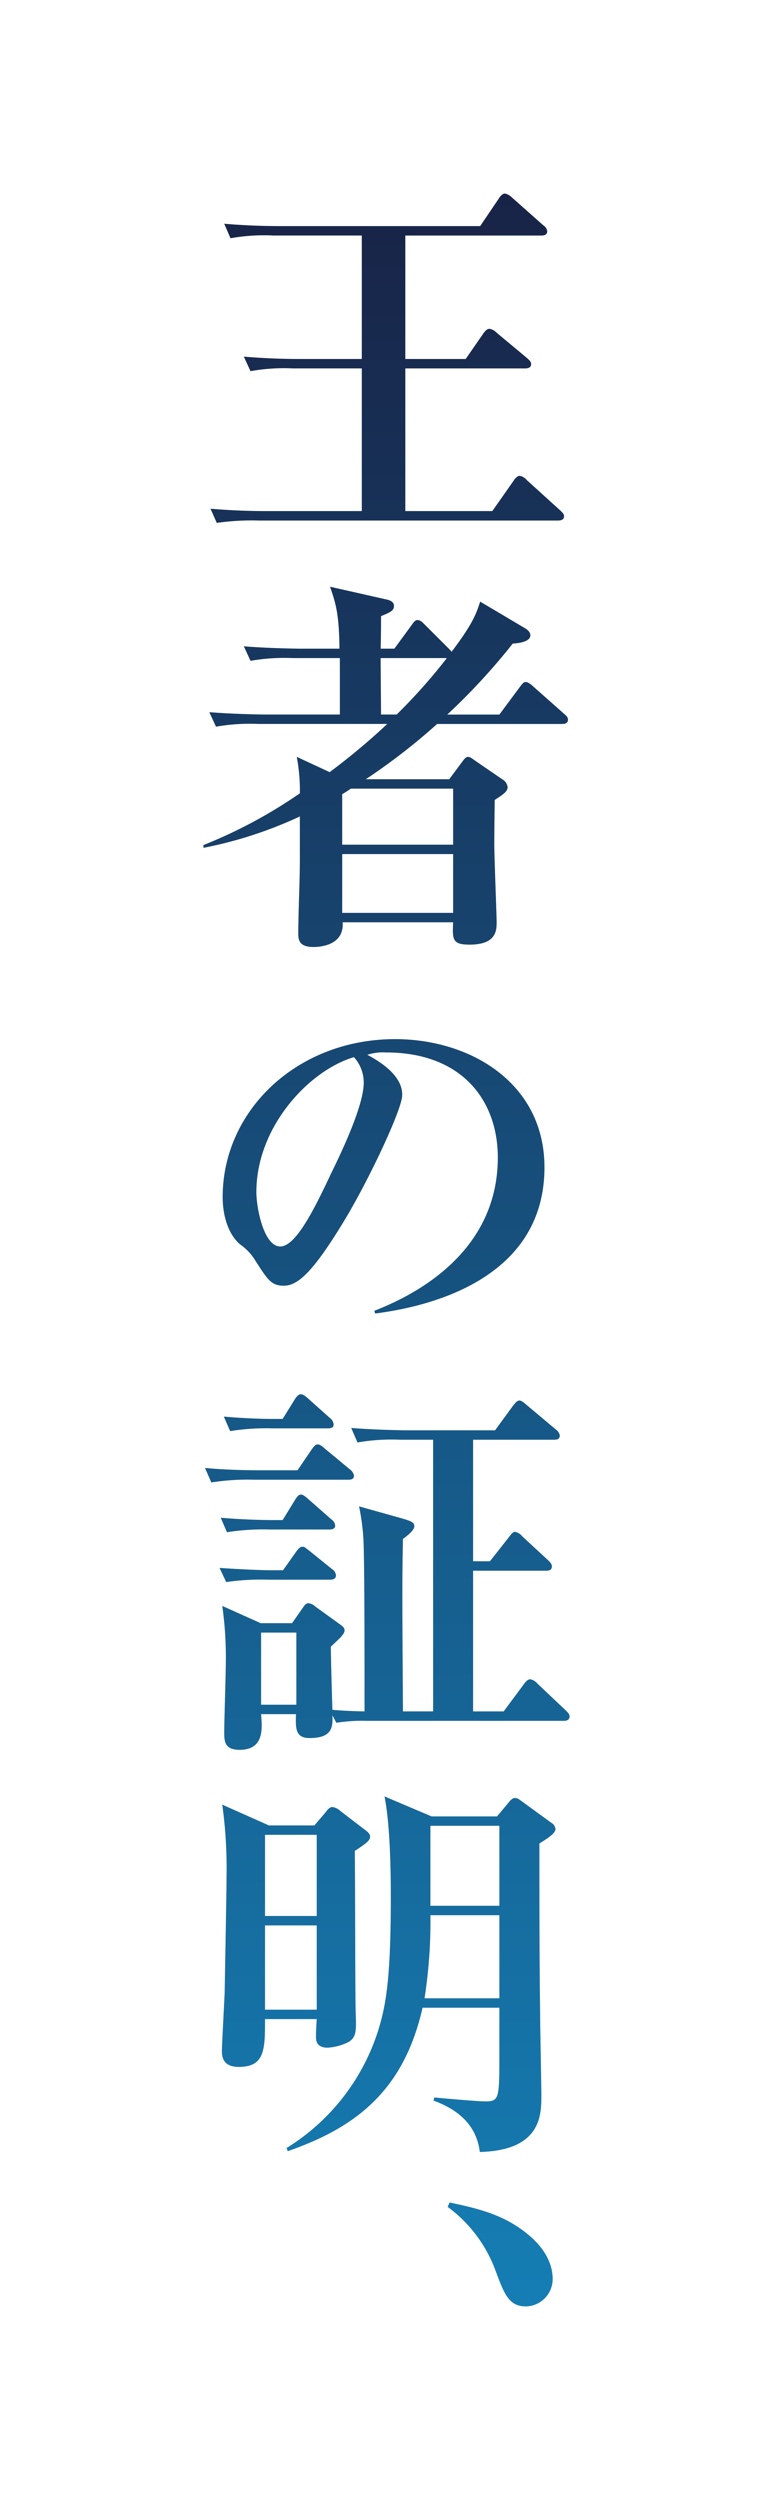
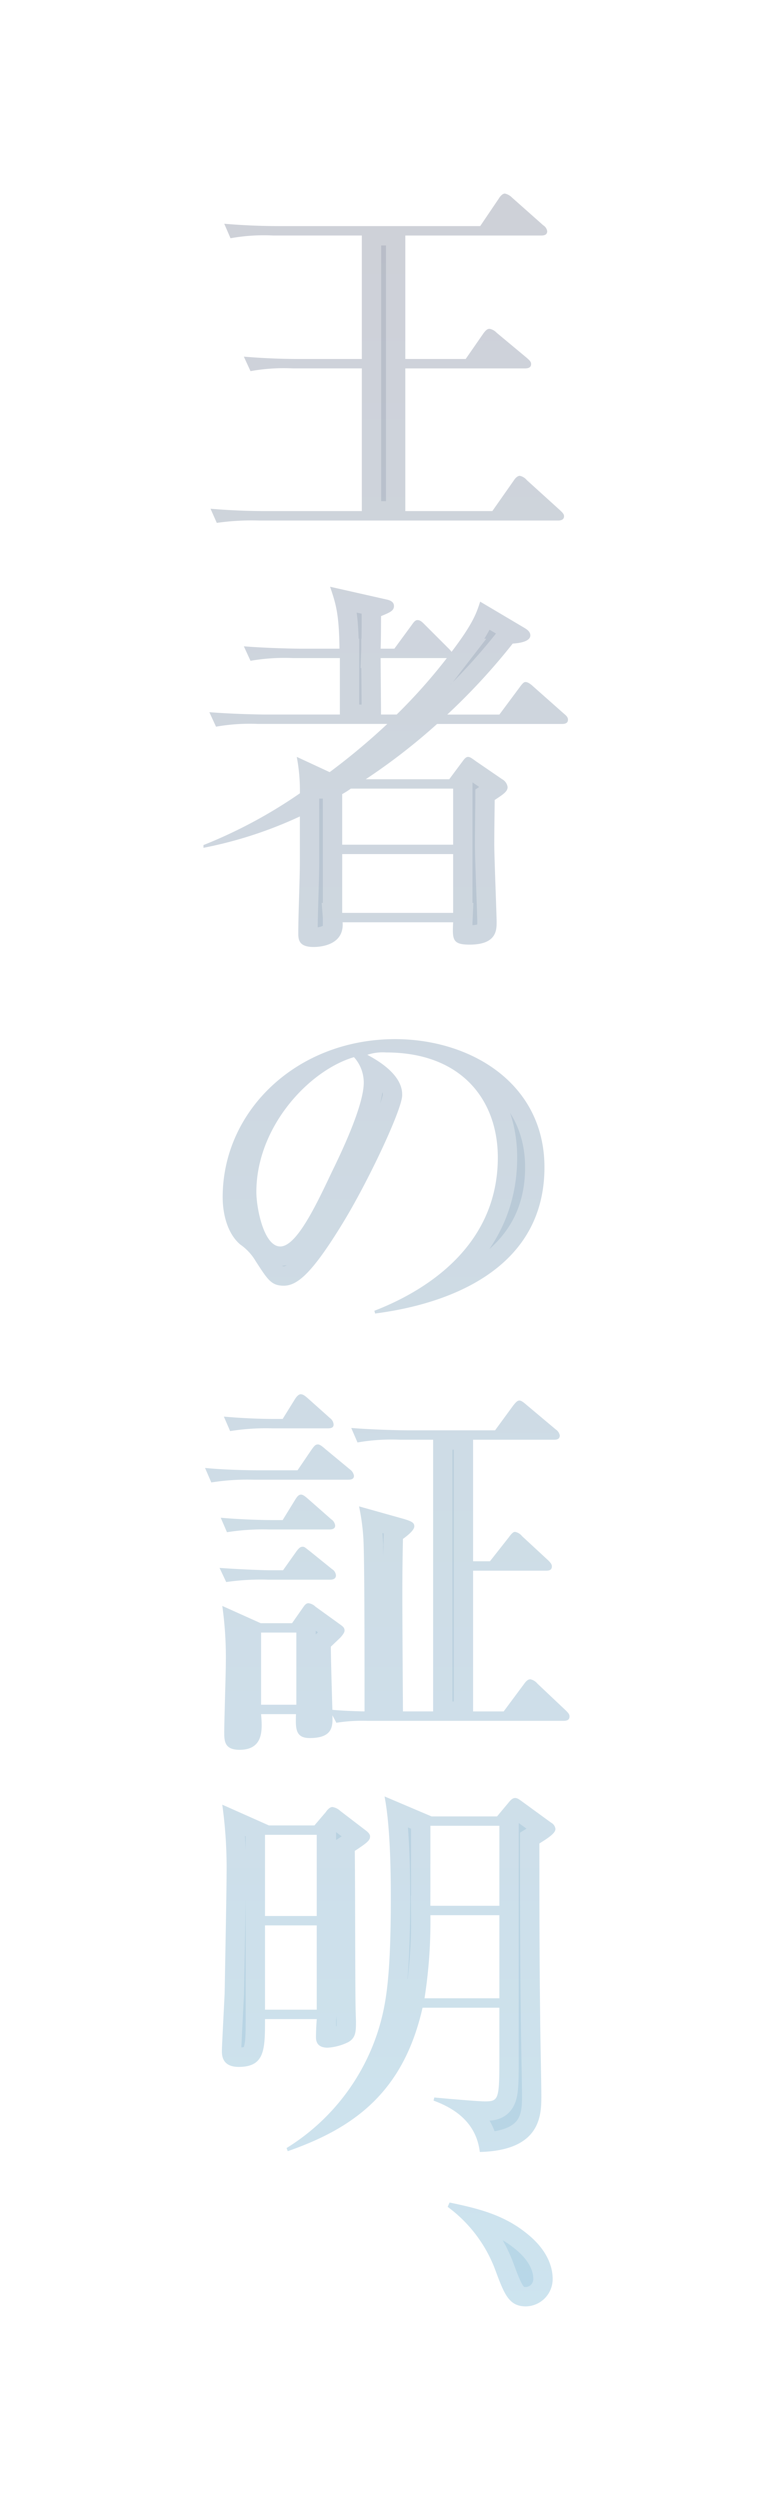
<svg xmlns="http://www.w3.org/2000/svg" width="118.288" height="387.5" viewBox="0 0 118.288 387.5">
  <defs>
    <linearGradient id="linear-gradient" x1="0.5" x2="0.5" y2="1" gradientUnits="objectBoundingBox">
      <stop offset="0" stop-color="#182144" />
      <stop offset="1" stop-color="#1580b7" />
    </linearGradient>
    <filter id="合体_43" x="0" y="0" width="118.288" height="387.5" filterUnits="userSpaceOnUse">
      <feOffset input="SourceAlpha" />
      <feGaussianBlur stdDeviation="6" result="blur" />
      <feFlood flood-color="#fff" />
      <feComposite operator="in" in2="blur" />
      <feComposite in="SourceGraphic" />
    </filter>
    <filter id="合体_44" x="13.535" y="12" width="92.752" height="363.5" filterUnits="userSpaceOnUse">
      <feOffset input="SourceAlpha" />
      <feGaussianBlur stdDeviation="6" result="blur-2" />
      <feFlood flood-color="#fff" />
      <feComposite operator="in" in2="blur-2" />
      <feComposite in="SourceGraphic" />
    </filter>
  </defs>
  <g id="copy1" transform="translate(-1130.696 -49.146)">
    <g transform="matrix(1, 0, 0, 1, 1130.7, 49.15)" filter="url(#合体_43)">
      <path id="合体_43-2" data-name="合体 43" d="M45.329,322.092a21.432,21.432,0,0,0-7.474-10.025l.3-.669c4.375.911,8.385,1.884,11.97,4.8,2.977,2.369,4.01,4.921,4.01,7.048a4.236,4.236,0,0,1-4.132,4.253C47.395,327.5,46.666,325.678,45.329,322.092ZM35.667,295.6l.122-.486c1.216.122,6.745.608,7.839.608,2.248,0,2.248-.365,2.248-7.656V281.2H33.966c-2.977,13.125-10.633,18.653-20.9,22.239l-.182-.486A33.186,33.186,0,0,0,27.221,284.3c1.094-3.706,1.823-7.839,1.823-20.173,0-4.618-.122-11.3-.973-15.676l7.292,3.1H45.511l1.823-2.188c.3-.365.607-.668.972-.668.426,0,.73.3,1.094.546l4.5,3.281a1.27,1.27,0,0,1,.668.972c0,.607-.911,1.276-2.491,2.248,0,8.932,0,17.925.122,26.918,0,1.945.183,10.452.183,12.153,0,2.977,0,8.507-9.54,8.75C42.413,300.1,40.346,297.3,35.667,295.6Zm-1.4-15.859H45.876V266.862H35.182A76.949,76.949,0,0,1,34.27,279.742Zm.912-14.34H45.876v-12.4H35.182ZM2.856,287.824c0-.607.365-7.474.426-8.87.122-6.806.3-16.224.3-18.29a71.535,71.535,0,0,0-.668-10.937l7.231,3.22H17.2l1.762-2.066c.122-.182.547-.789,1.033-.789a2.315,2.315,0,0,1,1.215.607l3.889,2.977c.243.182.729.547.729.972,0,.607-.425.972-2.37,2.248.061,3.829.061,20.841.122,24.244,0,.243.061,2.066.061,2.188,0,1.518,0,2.552-1.216,3.22a8.429,8.429,0,0,1-3.159.85c-1.823,0-1.823-1.215-1.823-1.7,0-.122,0-1.215.122-2.734H9.54c0,4.678,0,7.412-4.072,7.412C2.856,290.376,2.856,288.553,2.856,287.824Zm6.684-6.318h8.02V268.441H9.54Zm0-14.522h8.02V254.4H9.54ZM3.22,238.427c0-1.641.243-9.054.243-10.512a57.229,57.229,0,0,0-.546-8.993L8.871,221.6h4.861l1.7-2.43c.243-.364.485-.669.851-.669a1.927,1.927,0,0,1,1.094.547l3.706,2.674c.608.426.79.607.79,1.033,0,.3-.3.668-.608,1.032-.243.243-1.337,1.276-1.519,1.459,0,1.579.183,7.96.243,9.782,1.945.183,4.679.243,4.982.243,0-9.722,0-23.7-.182-26.857a34.2,34.2,0,0,0-.669-4.922l6.5,1.823c1.762.486,2.066.729,2.066,1.276,0,.608-1.094,1.458-1.761,1.944-.122,5.894-.122,8.021,0,26.735h4.678V193.159H30.442a30.5,30.5,0,0,0-6.562.426l-.972-2.248c3.706.3,7.96.364,8.628.364H45.207l2.8-3.828c.3-.365.608-.79.972-.79.3,0,.669.3,1.094.669l4.558,3.828a1.44,1.44,0,0,1,.608.911c0,.608-.486.669-.912.669H41.8V212h2.614l2.916-3.706c.486-.668.729-.85.972-.85a1.825,1.825,0,0,1,1.094.669l4.071,3.766c.364.365.547.607.547.912,0,.607-.486.669-.912.669H41.8v21.813h4.74l3.159-4.253c.3-.425.608-.729.973-.729a1.93,1.93,0,0,1,1.094.669l4.435,4.192c.426.426.547.607.547.912,0,.607-.547.669-.912.669H25.4a25.87,25.87,0,0,0-4.8.3l-.608-1.155c.061,1.7.061,3.524-3.524,3.524-2.248,0-2.187-1.519-2.127-3.706H8.932c.182,2.248.486,5.529-3.343,5.529C3.22,241.222,3.22,239.825,3.22,238.427Zm5.712-4.192H14.4V223.054H8.932ZM2.491,213.028c3.342.243,6.927.365,7.778.365h2.066l2.066-2.916c.365-.487.608-.73.972-.73.3,0,.365.121,1.094.669l3.464,2.8a1.26,1.26,0,0,1,.608.972c0,.546-.486.668-.912.668h-9.54a37.181,37.181,0,0,0-6.562.365Zm.183-7.777c3.28.3,6.866.364,7.717.364h1.884l1.944-3.16c.3-.486.547-.79.912-.79.3,0,.669.3,1.155.729l3.524,3.1a1.356,1.356,0,0,1,.608.972c0,.546-.547.607-.912.607h-9.3a35.342,35.342,0,0,0-6.562.425ZM.243,197.534c3.646.365,7.96.365,8.628.365h5.711l2.188-3.22c.365-.486.547-.79.972-.79.243,0,.547.183,1.094.669l3.889,3.22a1.506,1.506,0,0,1,.608.972c0,.547-.487.608-.912.608H7.778a35.349,35.349,0,0,0-6.563.425Zm2.917-7.96c2.613.243,5.59.365,7.717.365h1.4l1.884-3.038c.182-.3.546-.79.911-.79s.669.243,1.155.669l3.4,3.038a1.336,1.336,0,0,1,.547.972c0,.426-.243.607-.912.607H10.694a35.317,35.317,0,0,0-6.562.426Zm23.333-16.4c8.932-3.463,19.14-10.633,19.14-23.758,0-8.81-5.53-16.284-17.318-16.284a7.582,7.582,0,0,0-2.916.365c5.408,2.856,5.408,5.468,5.408,6.259,0,2.187-5.287,13.428-9.237,19.869-4.678,7.655-6.988,9.661-9.114,9.661-1.944,0-2.491-.911-4.375-3.828a8.18,8.18,0,0,0-2.37-2.551c-1.884-1.58-2.734-4.5-2.734-7.353,0-13.428,11.545-24.487,26.735-24.487,11.728,0,23.151,6.866,23.151,19.869,0,18.958-21.389,22-26.249,22.665ZM8.2,154.76c0,2.491,1.155,8.446,3.707,8.446,2.491,0,5.468-6.2,7.96-11.484,1.458-2.977,4.982-10.329,4.982-13.915a5.889,5.889,0,0,0-1.519-3.949C16.345,135.923,8.2,144.673,8.2,154.76Zm6.5-40.042c0-3.16.243-8.142.243-11.3V96.549A64.412,64.412,0,0,1,0,101.411v-.426a75.187,75.187,0,0,0,14.947-8.021,27.519,27.519,0,0,0-.486-5.651l5.1,2.37A103.388,103.388,0,0,0,28.5,82.21H8.507a30.134,30.134,0,0,0-6.563.426L.911,80.387c3.707.3,8.022.365,8.689.365H21.146V72H13.854a30.6,30.6,0,0,0-6.563.425L6.259,70.178c3.706.3,8.021.365,8.689.365h6.137c-.06-5.347-.546-6.926-1.458-9.6L28.5,62.948c.486.122,1.033.365,1.033.972,0,.729-.547.973-2.005,1.58,0,.486,0,3.342-.061,5.043h2.127L32.265,66.9c.3-.425.546-.789.911-.789.426,0,.73.3,1.094.669l3.646,3.645a4.969,4.969,0,0,1,.546.608c3.463-4.558,3.889-6.137,4.436-7.778l6.866,4.071c.3.183.912.547.912,1.155,0,.669-.851,1.155-2.735,1.276a98.391,98.391,0,0,1-10.147,11h8.081l3.16-4.253c.486-.669.668-.79.911-.79.426,0,1.033.547,1.155.669l4.8,4.253c.364.3.607.546.607.911,0,.608-.547.669-.972.669H36.214a94.863,94.863,0,0,1-11.058,8.567H38.1l1.945-2.613c.243-.3.546-.851.972-.851.3,0,.547.183,1.215.669L46.3,90.777a1.64,1.64,0,0,1,.851,1.216c0,.668-.608,1.094-2.005,2.005,0,1.093-.061,4.314-.061,6.926,0,1.945.364,10.938.364,11.971,0,1.275,0,3.523-4.192,3.523-2.674,0-2.674-.789-2.552-3.463H21.57c.3,3.829-4.071,3.829-4.5,3.829C14.887,116.784,14.7,115.751,14.7,114.718Zm6.806-3.22h17.2v-9.114H21.51Zm0-18.411v7.838h17.2V92.236H22.847A13.449,13.449,0,0,1,21.51,93.086Zm6.016-12.335h2.43A86.261,86.261,0,0,0,37.733,72H27.464C27.464,73.217,27.526,79.354,27.526,80.752ZM1.094,48.853c2.856.243,5.773.364,8.628.364H24.548V27.1H13.854a29.055,29.055,0,0,0-6.563.426L6.259,25.277c2.917.243,5.773.365,8.689.365h9.6V6.5H10.755a29.055,29.055,0,0,0-6.563.426L3.22,4.678c2.856.244,5.773.365,8.628.365H42.9L45.815.729C46,.426,46.362,0,46.726,0A2.2,2.2,0,0,1,47.82.608l4.861,4.315a1.306,1.306,0,0,1,.608.911c0,.608-.547.669-.912.669H31.293v19.14H40.65l2.734-3.949c.364-.487.607-.729.972-.729a2,2,0,0,1,1.093.608l4.74,3.949c.243.243.607.486.607.912,0,.608-.607.668-.911.668H31.293V49.217H44.781l3.281-4.678c.3-.486.669-.79.973-.79a1.93,1.93,0,0,1,1.093.669L55.293,49.1c.3.3.608.547.608.912,0,.607-.608.669-.912.669H8.628a38.155,38.155,0,0,0-6.563.365Z" transform="translate(31.54 30)" stroke="#fff" stroke-miterlimit="10" stroke-width="6" opacity="0.3" fill="url(#linear-gradient)" />
    </g>
    <g transform="matrix(1, 0, 0, 1, 1130.7, 49.15)" filter="url(#合体_44)">
-       <path id="合体_44-2" data-name="合体 44" d="M45.329,322.092a21.432,21.432,0,0,0-7.474-10.025l.3-.669c4.375.911,8.385,1.884,11.97,4.8,2.977,2.369,4.01,4.921,4.01,7.048a4.236,4.236,0,0,1-4.132,4.253C47.395,327.5,46.666,325.678,45.329,322.092ZM35.667,295.6l.122-.486c1.216.122,6.745.608,7.839.608,2.248,0,2.248-.365,2.248-7.656V281.2H33.966c-2.977,13.125-10.633,18.653-20.9,22.239l-.182-.486A33.186,33.186,0,0,0,27.221,284.3c1.094-3.706,1.823-7.839,1.823-20.173,0-4.618-.122-11.3-.973-15.676l7.292,3.1H45.511l1.823-2.188c.3-.365.607-.668.972-.668.426,0,.73.3,1.094.546l4.5,3.281a1.27,1.27,0,0,1,.668.972c0,.607-.911,1.276-2.491,2.248,0,8.932,0,17.925.122,26.918,0,1.945.183,10.452.183,12.153,0,2.977,0,8.507-9.54,8.75C42.413,300.1,40.346,297.3,35.667,295.6Zm-1.4-15.859H45.876V266.862H35.182A76.949,76.949,0,0,1,34.27,279.742Zm.912-14.34H45.876v-12.4H35.182ZM2.856,287.824c0-.607.365-7.474.426-8.87.122-6.806.3-16.224.3-18.29a71.535,71.535,0,0,0-.668-10.937l7.231,3.22H17.2l1.762-2.066c.122-.182.547-.789,1.033-.789a2.315,2.315,0,0,1,1.215.607l3.889,2.977c.243.182.729.547.729.972,0,.607-.425.972-2.37,2.248.061,3.829.061,20.841.122,24.244,0,.243.061,2.066.061,2.188,0,1.518,0,2.552-1.216,3.22a8.429,8.429,0,0,1-3.159.85c-1.823,0-1.823-1.215-1.823-1.7,0-.122,0-1.215.122-2.734H9.54c0,4.678,0,7.412-4.072,7.412C2.856,290.376,2.856,288.553,2.856,287.824Zm6.684-6.318h8.02V268.441H9.54Zm0-14.522h8.02V254.4H9.54ZM3.22,238.427c0-1.641.243-9.054.243-10.512a57.229,57.229,0,0,0-.546-8.993L8.871,221.6h4.861l1.7-2.43c.243-.364.485-.669.851-.669a1.927,1.927,0,0,1,1.094.547l3.706,2.674c.608.426.79.607.79,1.033,0,.3-.3.668-.608,1.032-.243.243-1.337,1.276-1.519,1.459,0,1.579.183,7.96.243,9.782,1.945.183,4.679.243,4.982.243,0-9.722,0-23.7-.182-26.857a34.2,34.2,0,0,0-.669-4.922l6.5,1.823c1.762.486,2.066.729,2.066,1.276,0,.608-1.094,1.458-1.761,1.944-.122,5.894-.122,8.021,0,26.735h4.678V193.159H30.442a30.5,30.5,0,0,0-6.562.426l-.972-2.248c3.706.3,7.96.364,8.628.364H45.207l2.8-3.828c.3-.365.608-.79.972-.79.3,0,.669.3,1.094.669l4.558,3.828a1.44,1.44,0,0,1,.608.911c0,.608-.486.669-.912.669H41.8V212h2.614l2.916-3.706c.486-.668.729-.85.972-.85a1.825,1.825,0,0,1,1.094.669l4.071,3.766c.364.365.547.607.547.912,0,.607-.486.669-.912.669H41.8v21.813h4.74l3.159-4.253c.3-.425.608-.729.973-.729a1.93,1.93,0,0,1,1.094.669l4.435,4.192c.426.426.547.607.547.912,0,.607-.547.669-.912.669H25.4a25.87,25.87,0,0,0-4.8.3l-.608-1.155c.061,1.7.061,3.524-3.524,3.524-2.248,0-2.187-1.519-2.127-3.706H8.932c.182,2.248.486,5.529-3.343,5.529C3.22,241.222,3.22,239.825,3.22,238.427Zm5.712-4.192H14.4V223.054H8.932ZM2.491,213.028c3.342.243,6.927.365,7.778.365h2.066l2.066-2.916c.365-.487.608-.73.972-.73.3,0,.365.121,1.094.669l3.464,2.8a1.26,1.26,0,0,1,.608.972c0,.546-.486.668-.912.668h-9.54a37.181,37.181,0,0,0-6.562.365Zm.183-7.777c3.28.3,6.866.364,7.717.364h1.884l1.944-3.16c.3-.486.547-.79.912-.79.3,0,.669.3,1.155.729l3.524,3.1a1.356,1.356,0,0,1,.608.972c0,.546-.547.607-.912.607h-9.3a35.342,35.342,0,0,0-6.562.425ZM.243,197.534c3.646.365,7.96.365,8.628.365h5.711l2.188-3.22c.365-.486.547-.79.972-.79.243,0,.547.183,1.094.669l3.889,3.22a1.506,1.506,0,0,1,.608.972c0,.547-.487.608-.912.608H7.778a35.349,35.349,0,0,0-6.563.425Zm2.917-7.96c2.613.243,5.59.365,7.717.365h1.4l1.884-3.038c.182-.3.546-.79.911-.79s.669.243,1.155.669l3.4,3.038a1.336,1.336,0,0,1,.547.972c0,.426-.243.607-.912.607H10.694a35.317,35.317,0,0,0-6.562.426Zm23.333-16.4c8.932-3.463,19.14-10.633,19.14-23.758,0-8.81-5.53-16.284-17.318-16.284a7.582,7.582,0,0,0-2.916.365c5.408,2.856,5.408,5.468,5.408,6.259,0,2.187-5.287,13.428-9.237,19.869-4.678,7.655-6.988,9.661-9.114,9.661-1.944,0-2.491-.911-4.375-3.828a8.18,8.18,0,0,0-2.37-2.551c-1.884-1.58-2.734-4.5-2.734-7.353,0-13.428,11.545-24.487,26.735-24.487,11.728,0,23.151,6.866,23.151,19.869,0,18.958-21.389,22-26.249,22.665ZM8.2,154.76c0,2.491,1.155,8.446,3.707,8.446,2.491,0,5.468-6.2,7.96-11.484,1.458-2.977,4.982-10.329,4.982-13.915a5.889,5.889,0,0,0-1.519-3.949C16.345,135.923,8.2,144.673,8.2,154.76Zm6.5-40.042c0-3.16.243-8.142.243-11.3V96.549A64.412,64.412,0,0,1,0,101.411v-.426a75.187,75.187,0,0,0,14.947-8.021,27.519,27.519,0,0,0-.486-5.651l5.1,2.37A103.388,103.388,0,0,0,28.5,82.21H8.507a30.134,30.134,0,0,0-6.563.426L.911,80.387c3.707.3,8.022.365,8.689.365H21.146V72H13.854a30.6,30.6,0,0,0-6.563.425L6.259,70.178c3.706.3,8.021.365,8.689.365h6.137c-.06-5.347-.546-6.926-1.458-9.6L28.5,62.948c.486.122,1.033.365,1.033.972,0,.729-.547.973-2.005,1.58,0,.486,0,3.342-.061,5.043h2.127L32.265,66.9c.3-.425.546-.789.911-.789.426,0,.73.3,1.094.669l3.646,3.645a4.969,4.969,0,0,1,.546.608c3.463-4.558,3.889-6.137,4.436-7.778l6.866,4.071c.3.183.912.547.912,1.155,0,.669-.851,1.155-2.735,1.276a98.391,98.391,0,0,1-10.147,11h8.081l3.16-4.253c.486-.669.668-.79.911-.79.426,0,1.033.547,1.155.669l4.8,4.253c.364.3.607.546.607.911,0,.608-.547.669-.972.669H36.214a94.863,94.863,0,0,1-11.058,8.567H38.1l1.945-2.613c.243-.3.546-.851.972-.851.3,0,.547.183,1.215.669L46.3,90.777a1.64,1.64,0,0,1,.851,1.216c0,.668-.608,1.094-2.005,2.005,0,1.093-.061,4.314-.061,6.926,0,1.945.364,10.938.364,11.971,0,1.275,0,3.523-4.192,3.523-2.674,0-2.674-.789-2.552-3.463H21.57c.3,3.829-4.071,3.829-4.5,3.829C14.887,116.784,14.7,115.751,14.7,114.718Zm6.806-3.22h17.2v-9.114H21.51Zm0-18.411v7.838h17.2V92.236H22.847A13.449,13.449,0,0,1,21.51,93.086Zm6.016-12.335h2.43A86.261,86.261,0,0,0,37.733,72H27.464C27.464,73.217,27.526,79.354,27.526,80.752ZM1.094,48.853c2.856.243,5.773.364,8.628.364H24.548V27.1H13.854a29.055,29.055,0,0,0-6.563.426L6.259,25.277c2.917.243,5.773.365,8.689.365h9.6V6.5H10.755a29.055,29.055,0,0,0-6.563.426L3.22,4.678c2.856.244,5.773.365,8.628.365H42.9L45.815.729C46,.426,46.362,0,46.726,0A2.2,2.2,0,0,1,47.82.608l4.861,4.315a1.306,1.306,0,0,1,.608.911c0,.608-.547.669-.912.669H31.293v19.14H40.65l2.734-3.949c.364-.487.607-.729.972-.729a2,2,0,0,1,1.093.608l4.74,3.949c.243.243.607.486.607.912,0,.608-.607.668-.911.668H31.293V49.217H44.781l3.281-4.678c.3-.486.669-.79.973-.79a1.93,1.93,0,0,1,1.093.669L55.293,49.1c.3.3.608.547.608.912,0,.607-.608.669-.912.669H8.628a38.155,38.155,0,0,0-6.563.365Z" transform="translate(31.54 30)" fill="url(#linear-gradient)" />
-     </g>
+       </g>
  </g>
</svg>